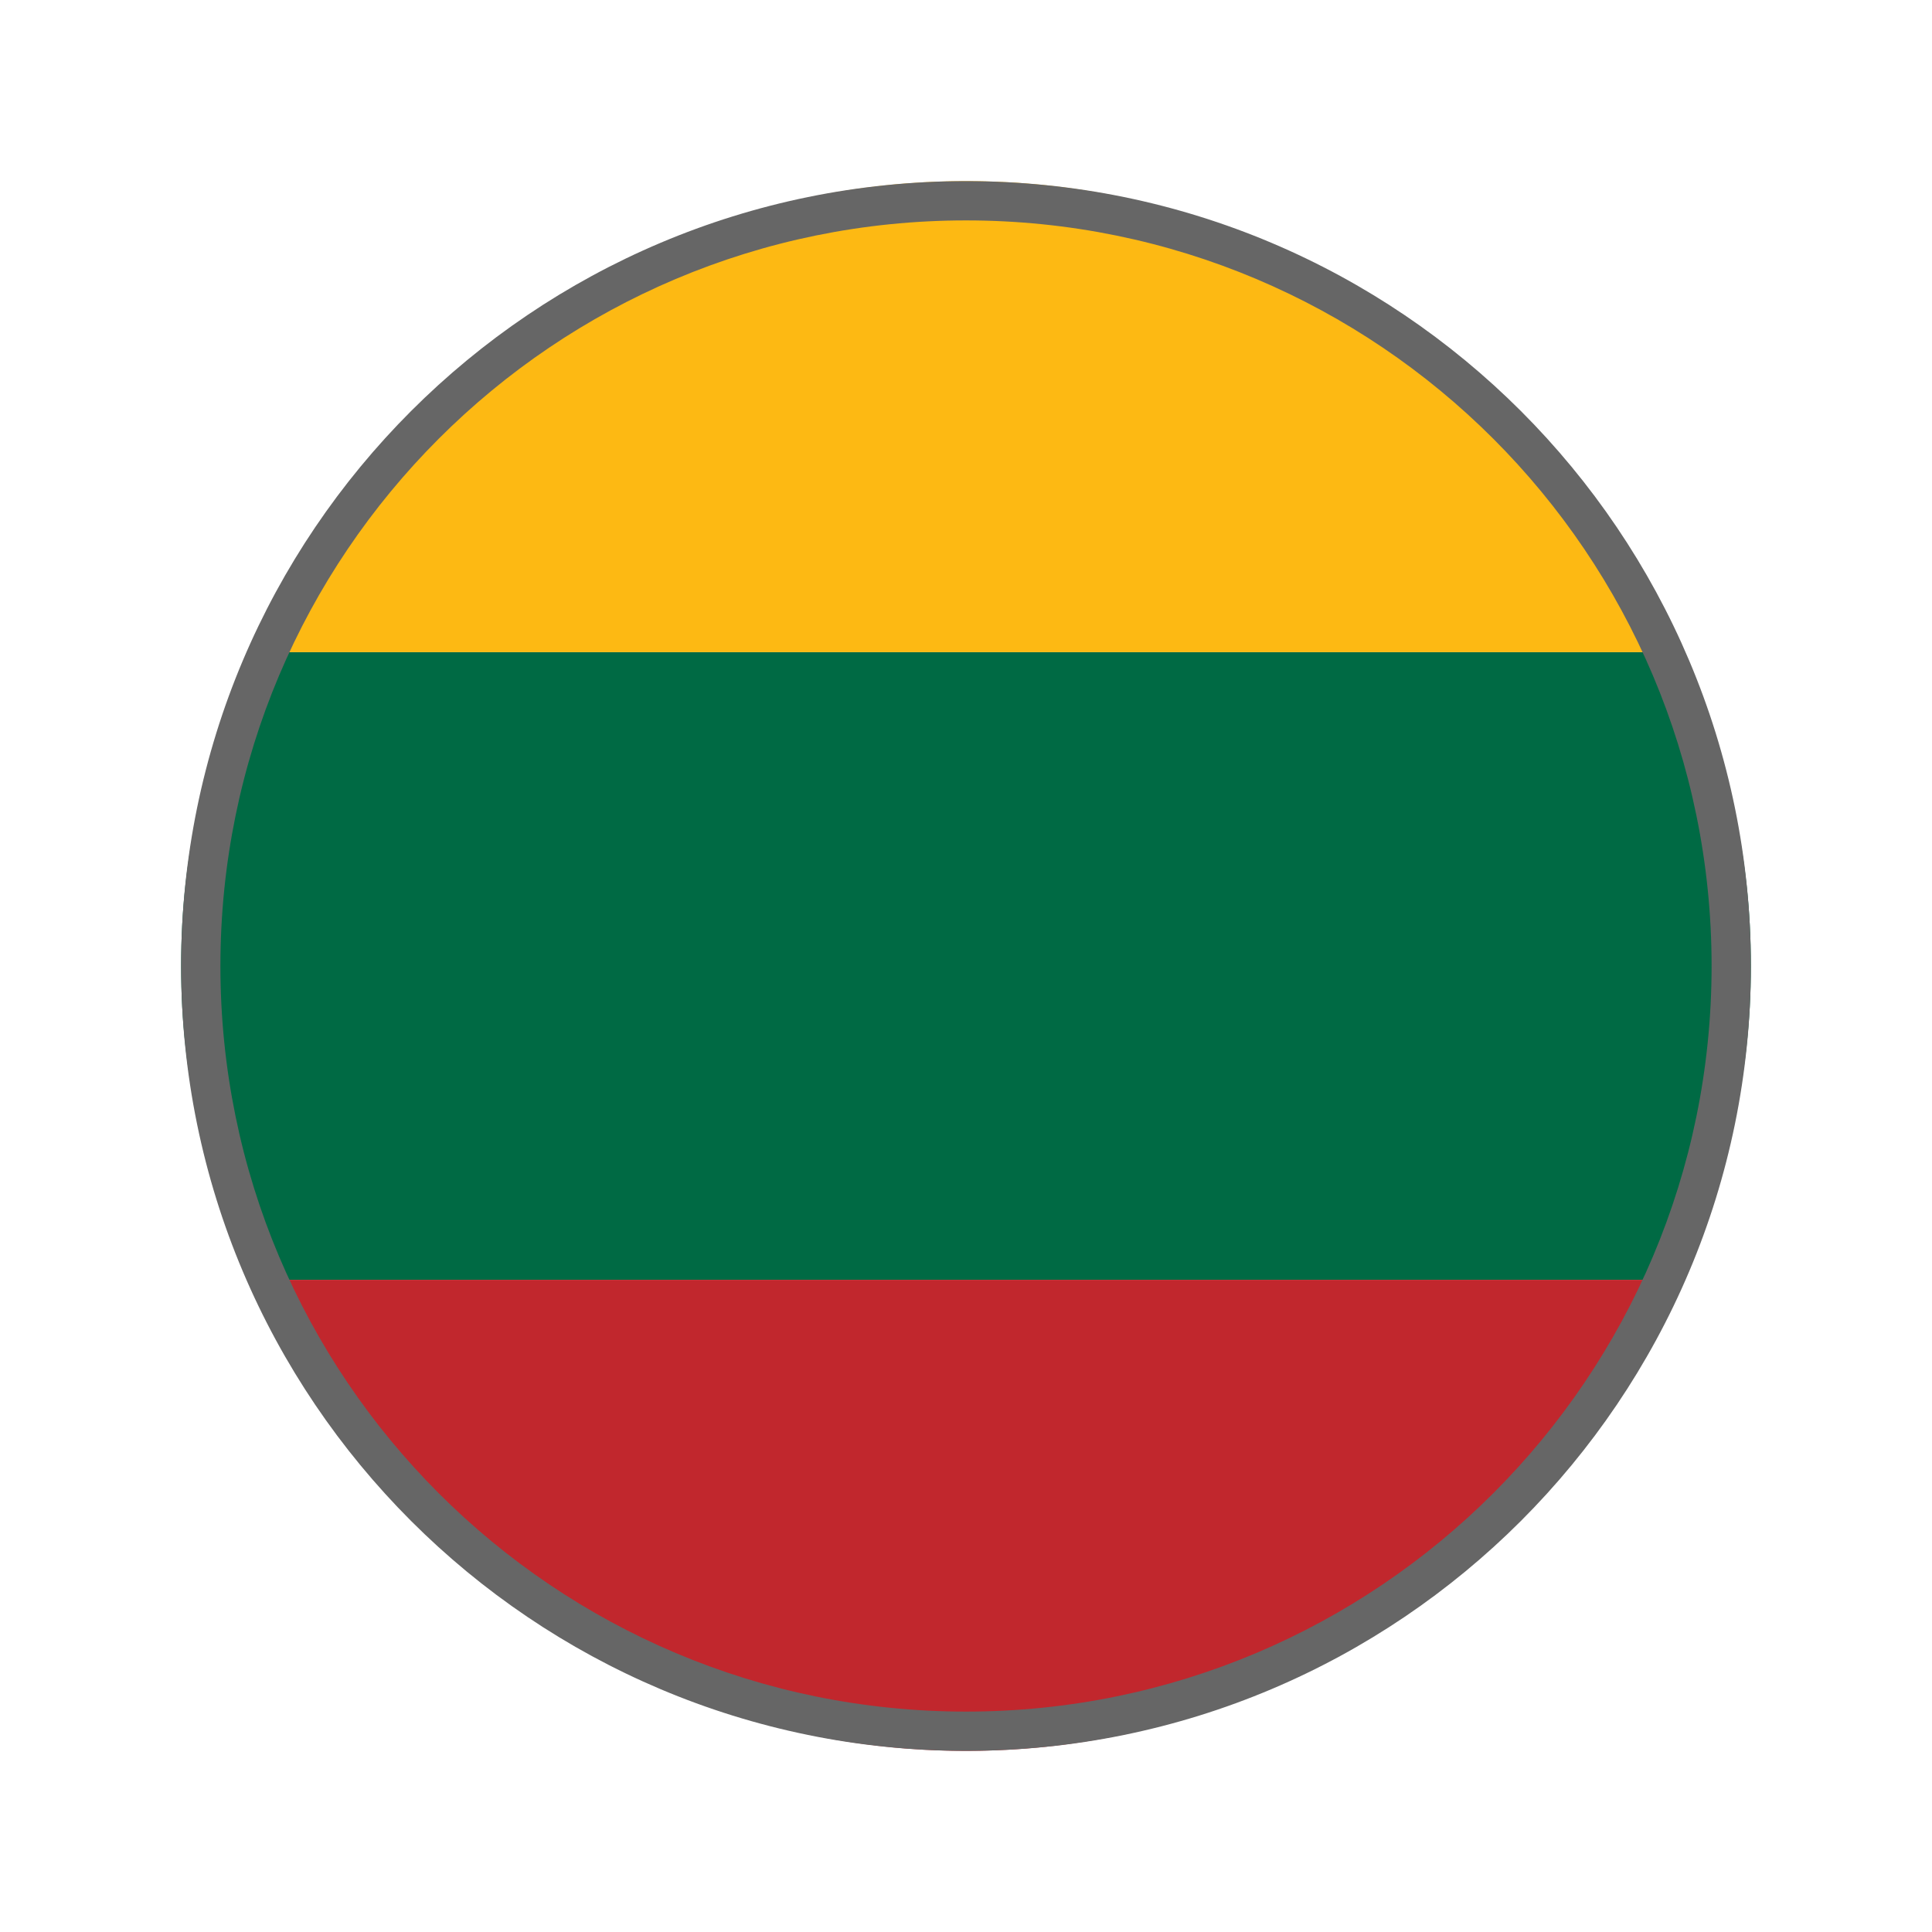
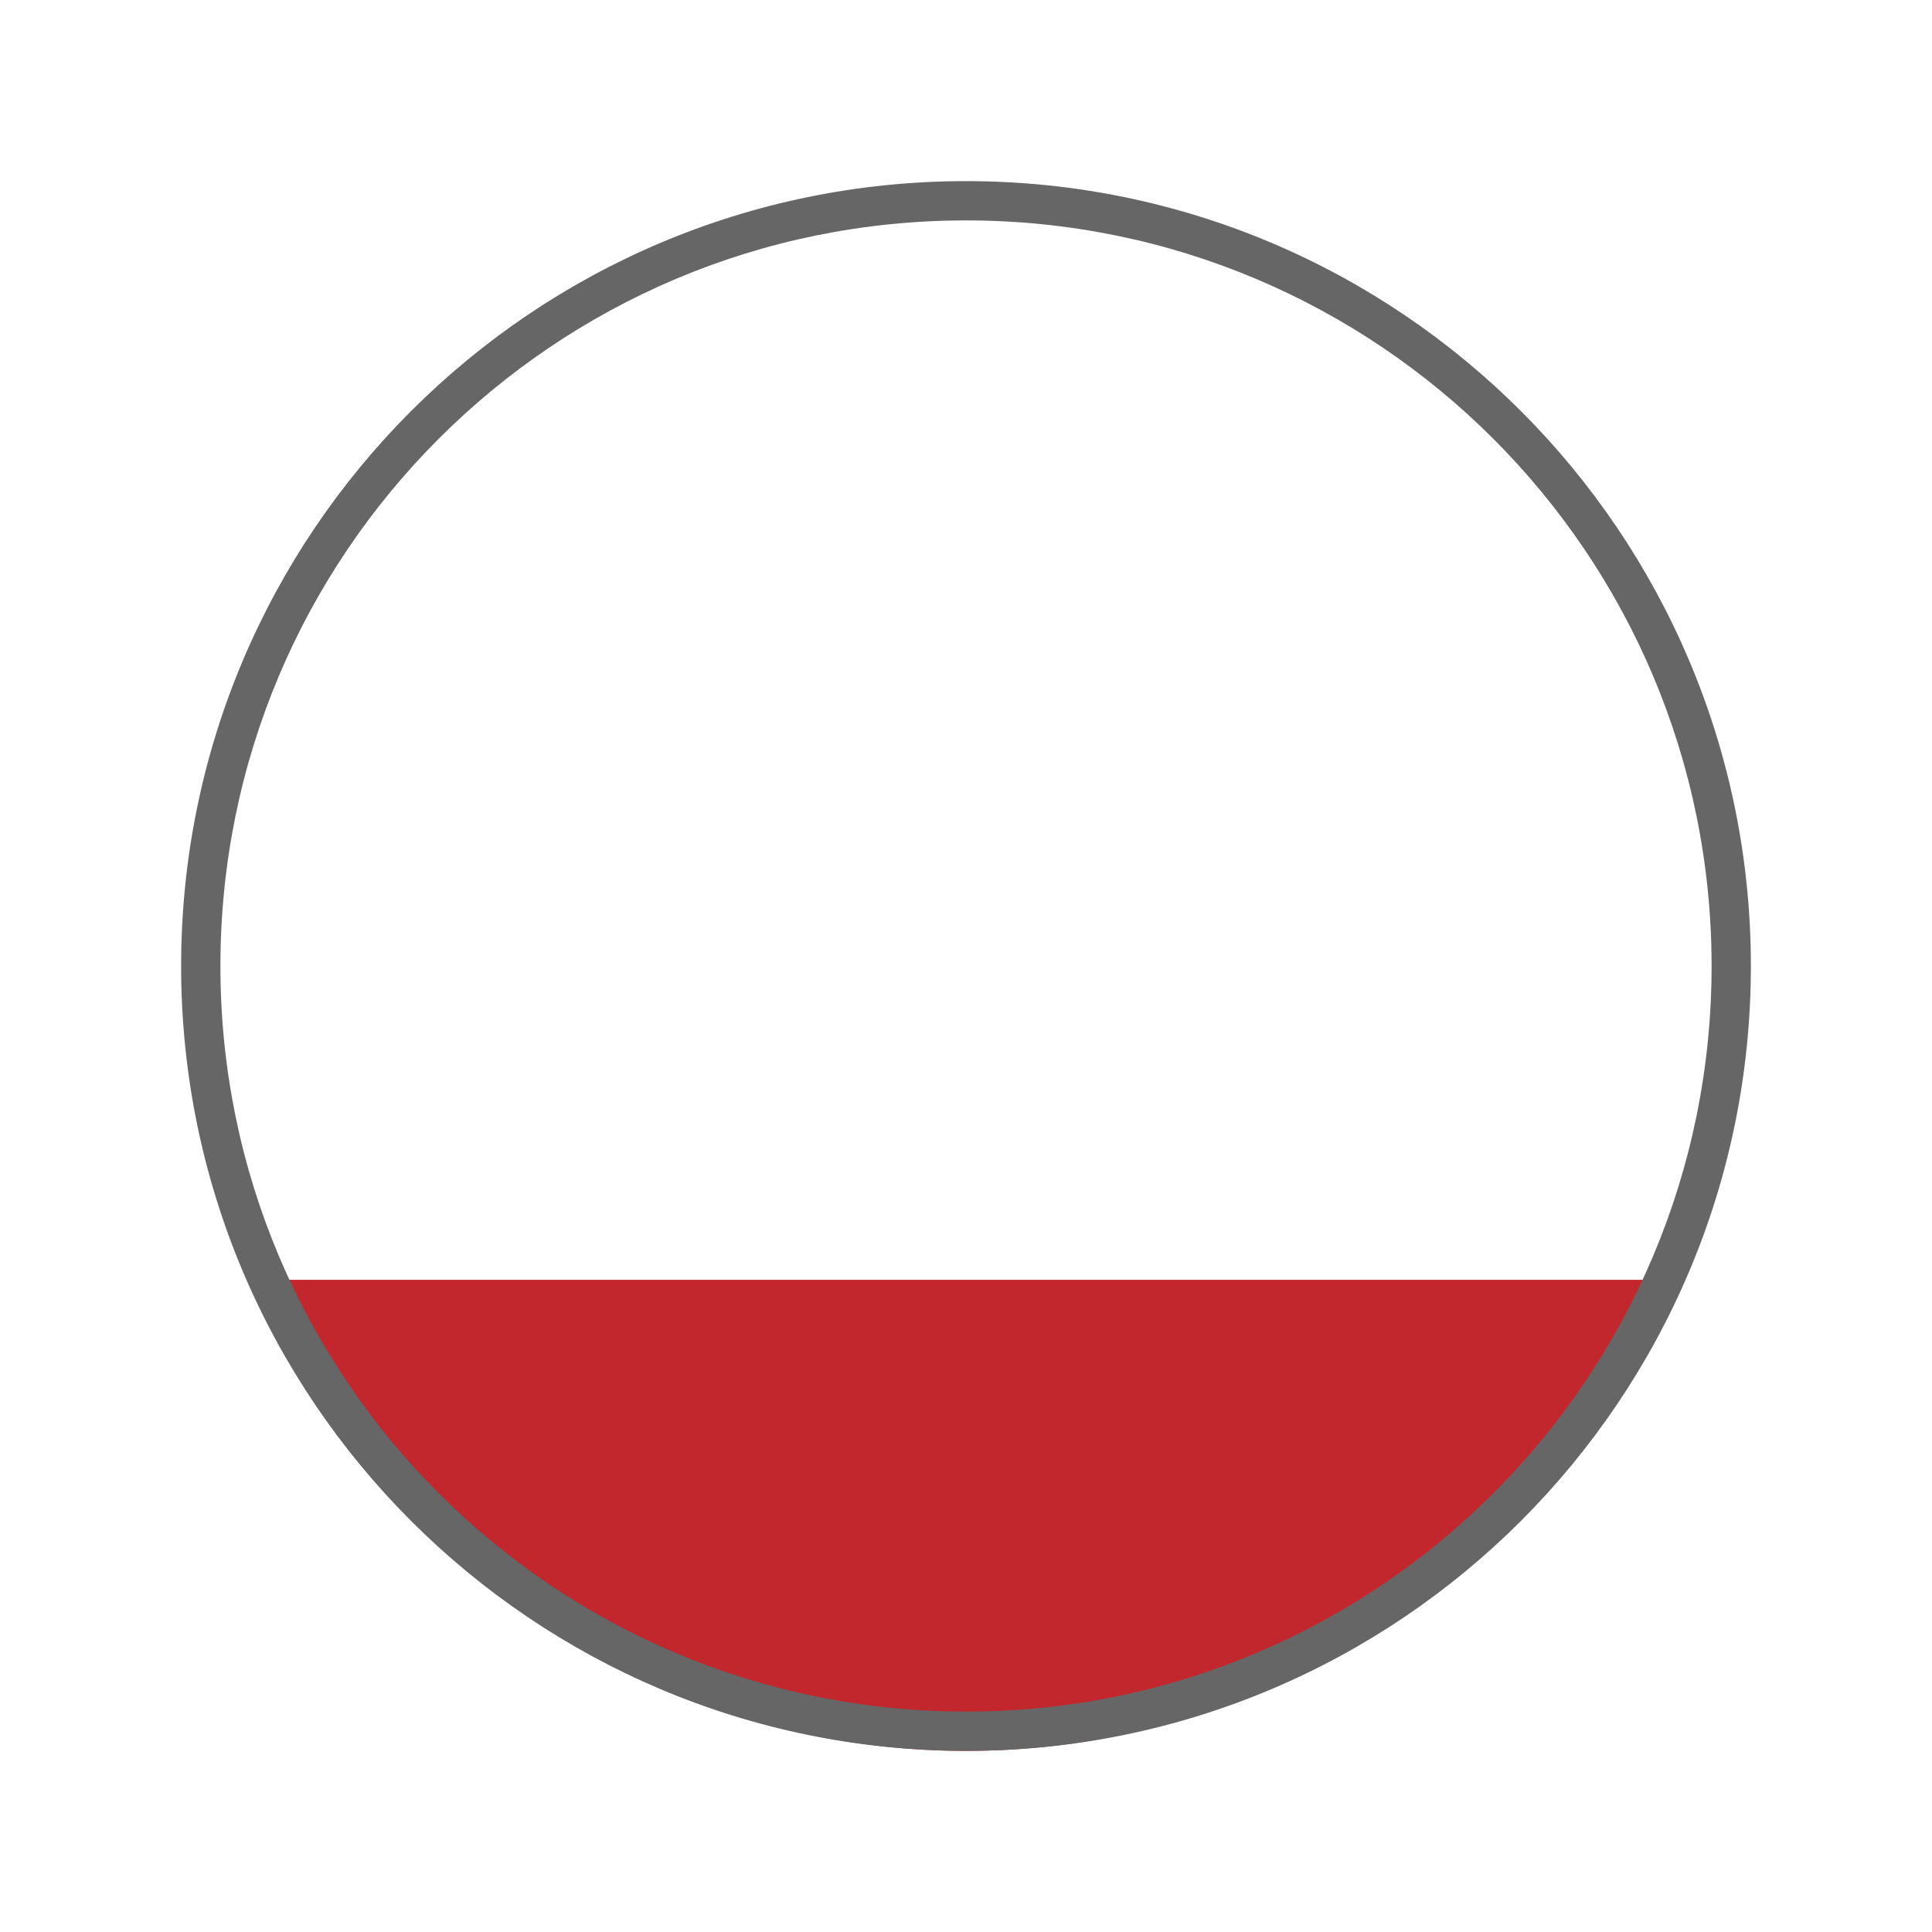
<svg xmlns="http://www.w3.org/2000/svg" width="24px" height="24px" viewBox="0 0 24 24">
-   <path fill="#006a44" d="M 20.773 15.898 C 21.457 14.703 21.75 13.379 21.75 12 C 21.75 10.605 21.461 9.289 20.773 8.102 L 3.227 8.102 C 2.535 9.309 2.25 10.613 2.25 12 C 2.25 13.371 2.539 14.691 3.227 15.898 Z M 20.773 15.898 " />
  <path fill="#c1272d" d="M 20.773 15.898 C 19.305 19.348 15.93 21.75 12 21.75 C 8.07 21.75 4.691 19.34 3.227 15.898 Z M 20.773 15.898 " />
-   <path fill="#fdb913" d="M 20.773 8.102 C 19.305 4.652 15.93 2.25 12 2.25 C 8.07 2.25 4.691 4.66 3.227 8.102 Z M 20.773 8.102 " />
  <path fill="#666" d="M 12 21.262 C 17.117 21.262 21.262 17.117 21.262 12 C 21.262 6.883 17.117 2.738 12 2.738 C 6.883 2.738 2.738 6.883 2.738 12 C 2.738 17.117 6.883 21.262 12 21.262 Z M 12 21.75 C 6.617 21.75 2.25 17.383 2.25 12 C 2.25 6.617 6.617 2.25 12 2.25 C 17.383 2.25 21.75 6.617 21.75 12 C 21.75 17.383 17.383 21.75 12 21.75 Z M 12 21.75 " />
</svg>